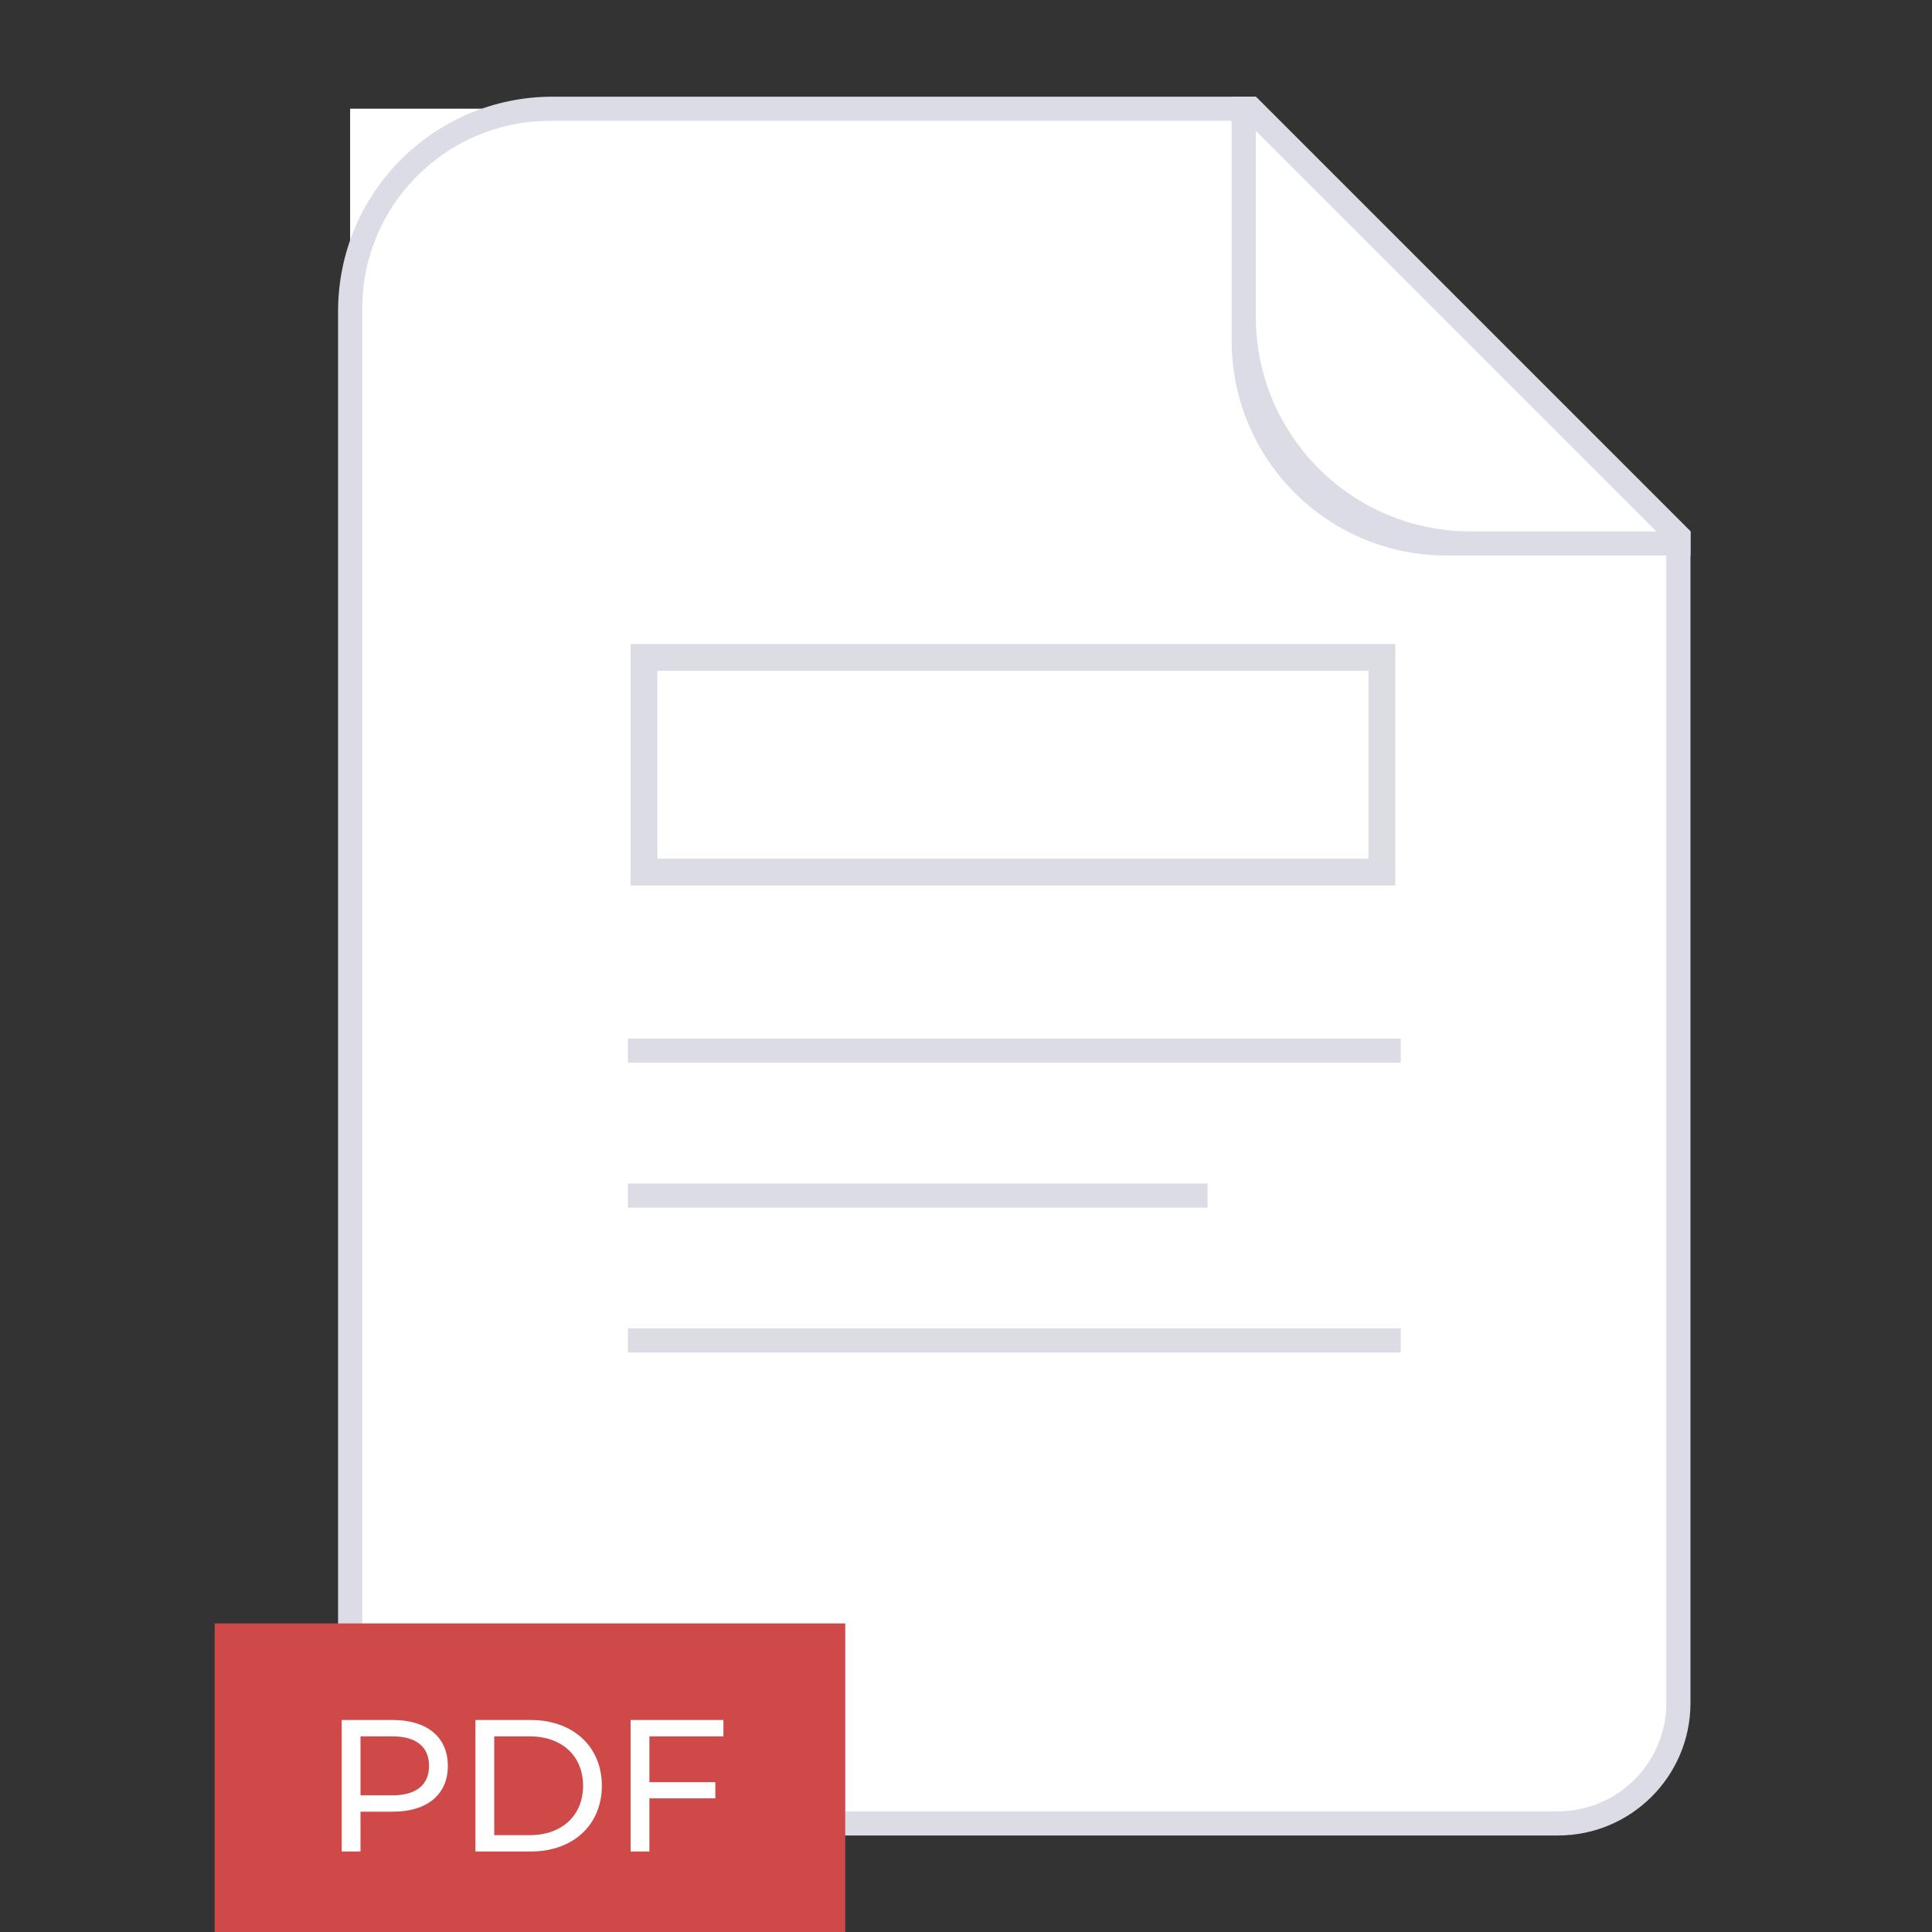
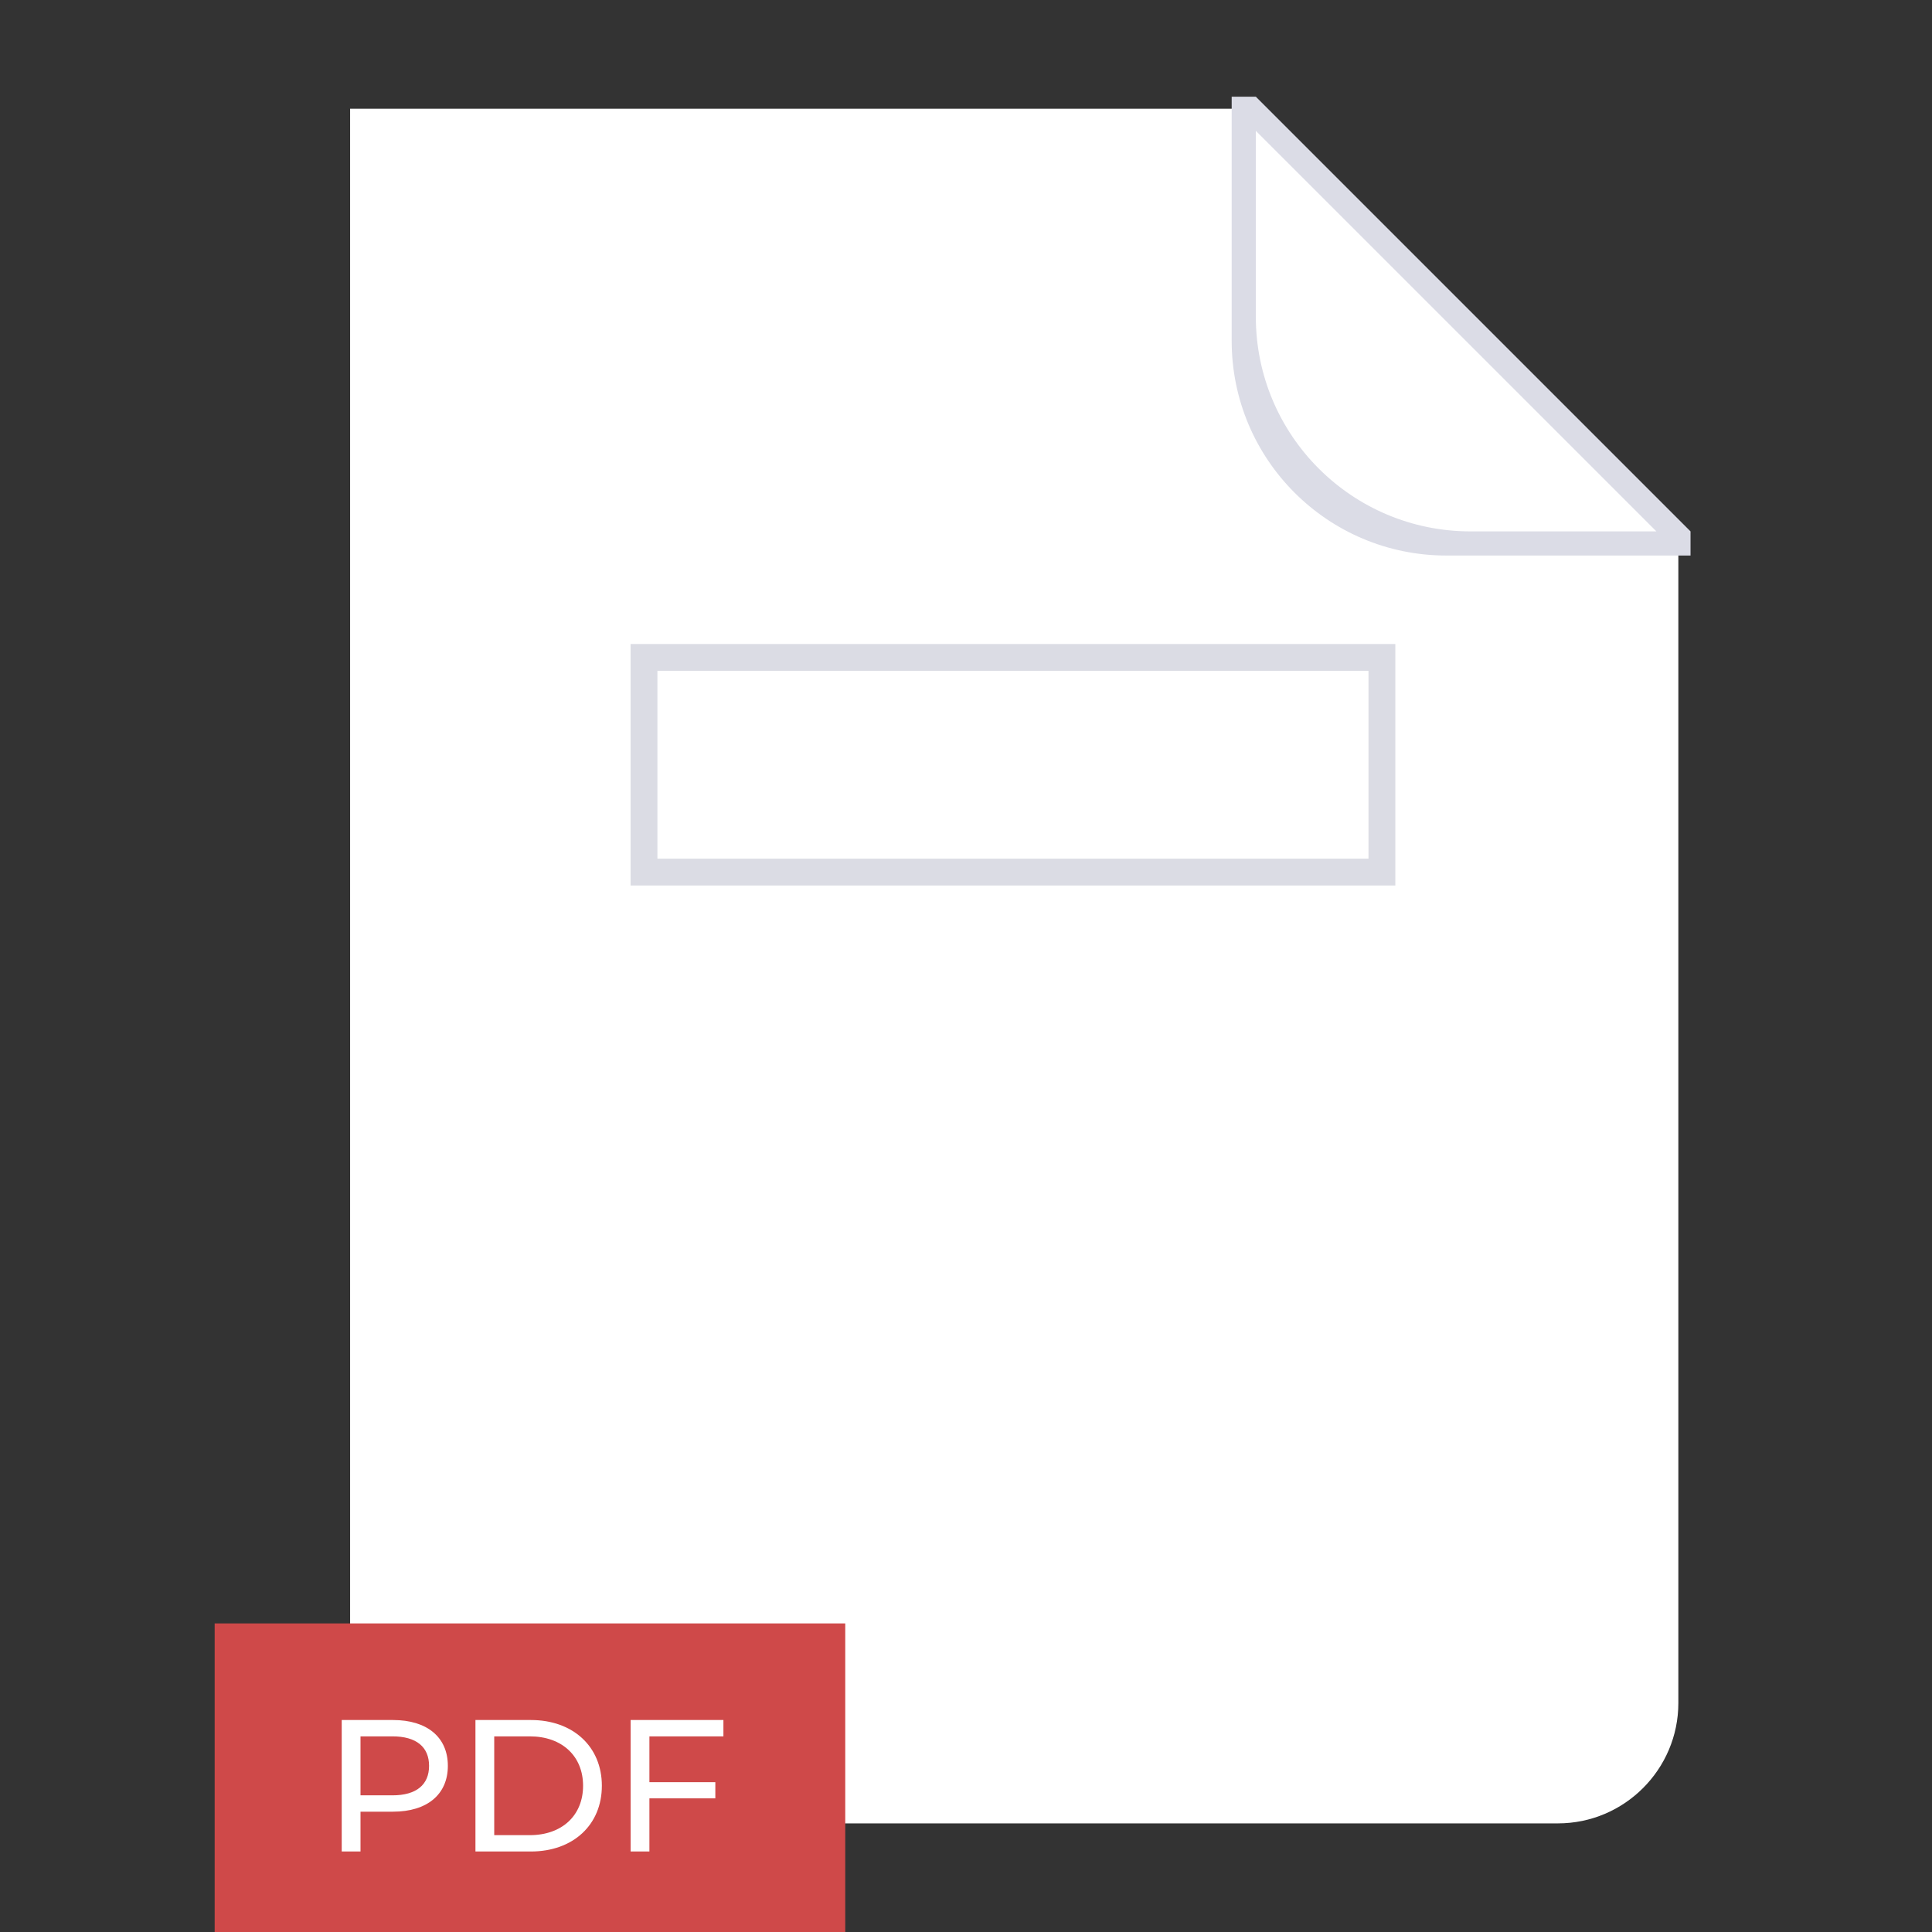
<svg xmlns="http://www.w3.org/2000/svg" width="144" height="144" viewBox="0 0 144 144" fill="none">
  <rect x="0" y="0" width="144" height="144" fill="#333333" stroke="none" />
  <g clip-path="url(#clip0)">
    <path d="M26.095 135.904V8.104H93.222L125.095 39.976V126.927C125.095 131.877 121.068 135.904 116.118 135.904H26.095Z" fill="white" />
-     <path d="M92.853 9.006L124.198 40.352V126.93C124.198 131.383 120.575 135.006 116.122 135.006H40.998C33.266 135.006 26.998 128.738 26.998 121.006V23.006C26.998 15.274 33.266 9.006 40.998 9.006H92.853ZM93.598 7.206H41.198C32.362 7.206 25.198 14.37 25.198 23.206V120.806C25.198 129.643 32.362 136.806 41.198 136.806H116.122C121.576 136.806 125.998 132.384 125.998 126.93V39.606L93.598 7.206Z" fill="#DBDCE6" />
    <path d="M92.698 40.504V8.104H93.226L125.098 39.976V40.504H92.698Z" fill="white" />
    <path d="M93.602 9.752L123.457 39.606H109.602C100.765 39.606 93.602 32.443 93.602 23.606V9.752ZM93.602 7.206H91.802V25.406C91.802 34.243 98.965 41.406 107.802 41.406H126.002V39.606L93.602 7.206Z" fill="#DBDCE6" />
-     <path d="M46.802 77.409H104.402V79.209H46.802V77.409ZM46.802 88.209H90.002V90.009H46.802V88.209ZM46.802 99.009H104.402V100.809H46.802V99.009Z" fill="#DBDCE4" />
    <rect x="16" y="121" width="47" height="23" fill="#CF4949" />
    <path d="M29.292 128.2H25.47V138H26.87V135.032H29.292C31.84 135.032 33.38 133.744 33.38 131.616C33.38 129.488 31.84 128.2 29.292 128.2ZM29.25 133.814H26.87V129.418H29.25C31.042 129.418 31.98 130.216 31.98 131.616C31.98 133.016 31.042 133.814 29.25 133.814ZM35.437 138H39.567C42.717 138 44.859 136.012 44.859 133.1C44.859 130.188 42.717 128.2 39.567 128.2H35.437V138ZM36.837 136.782V129.418H39.483C41.905 129.418 43.459 130.902 43.459 133.1C43.459 135.298 41.905 136.782 39.483 136.782H36.837ZM53.919 129.418V128.2H47.003V138H48.403V134.038H53.317V132.834H48.403V129.418H53.919Z" fill="white" />
-     <path fill-rule="evenodd" clip-rule="evenodd" d="M102 50H49V64H102V50ZM47 48V66H104V48H47Z" fill="#DBDCE4" />
+     <path fill-rule="evenodd" clip-rule="evenodd" d="M102 50H49V64H102V50ZM47 48V66H104V48Z" fill="#DBDCE4" />
  </g>
  <defs>
    <clipPath id="clip0">
      <rect width="144" height="144" fill="white" />
    </clipPath>
  </defs>
</svg>